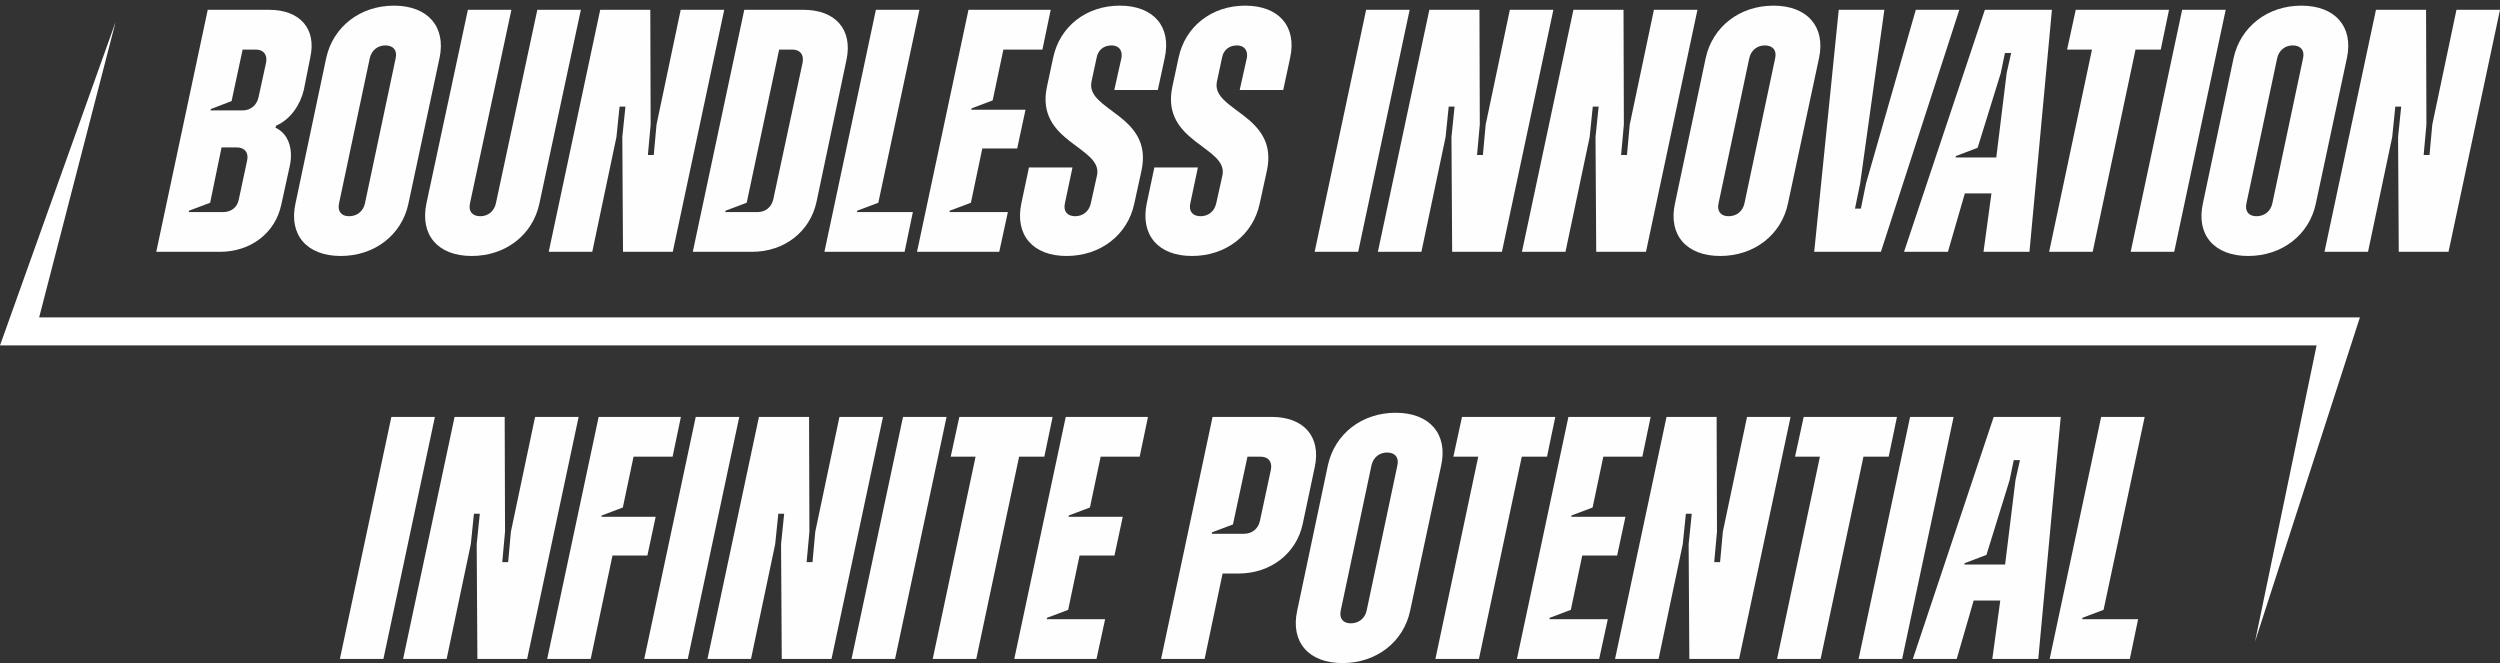
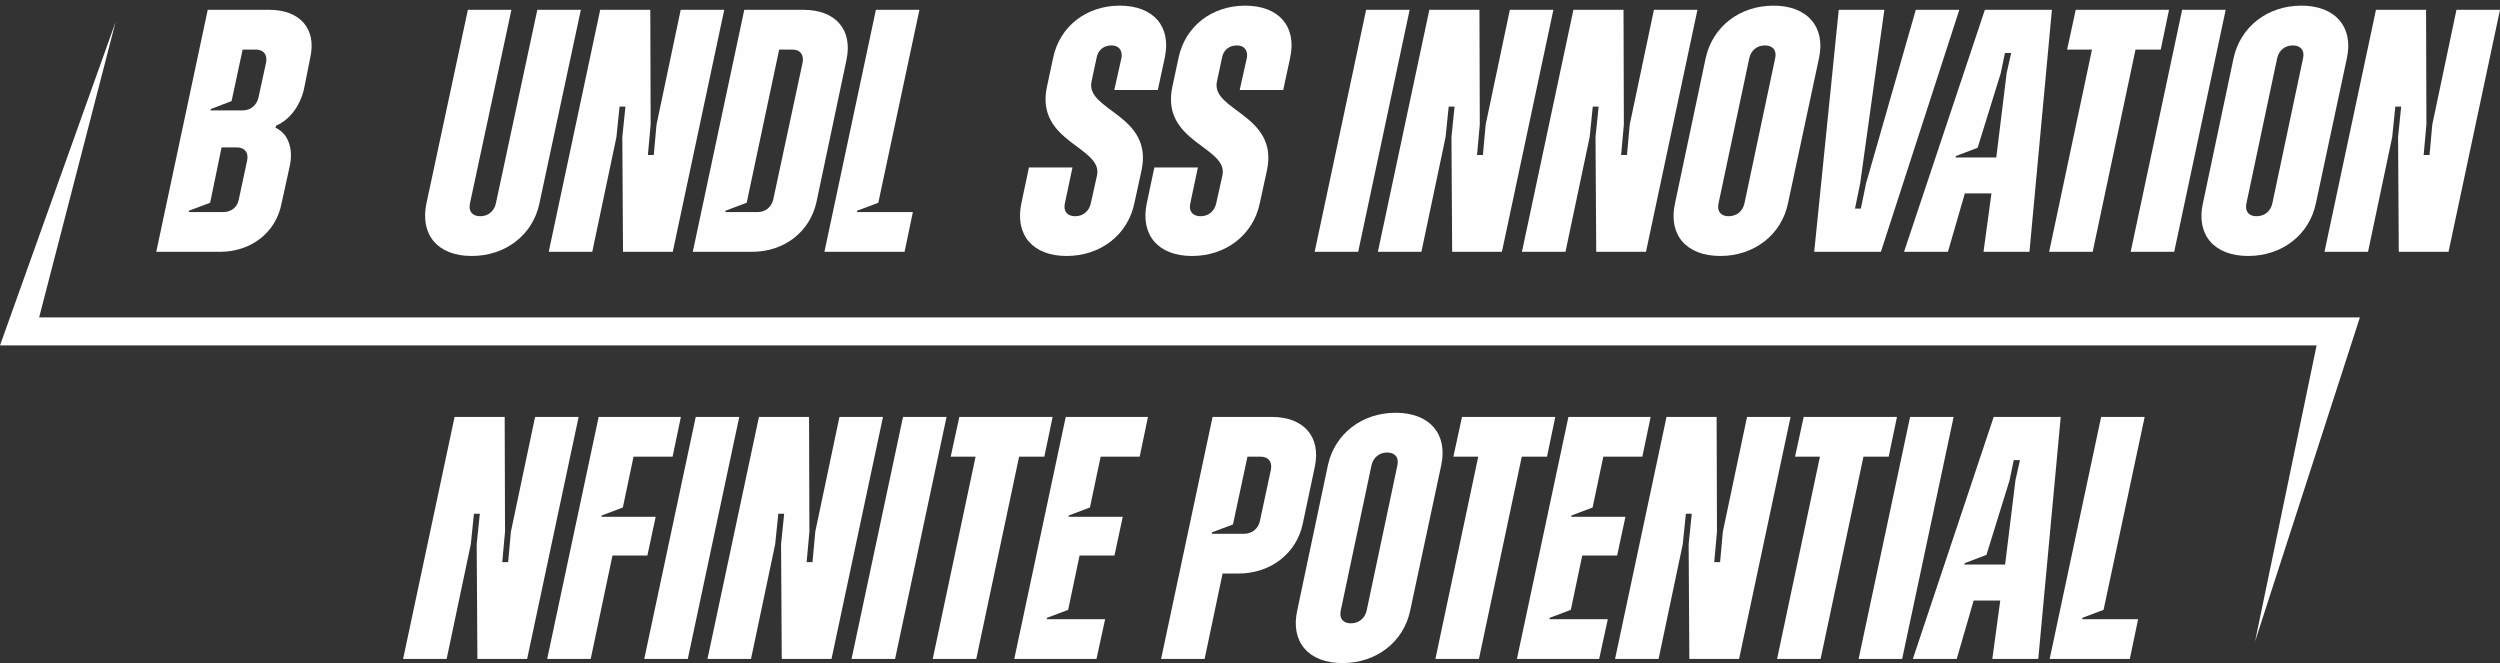
<svg xmlns="http://www.w3.org/2000/svg" width="279px" height="74px" viewBox="0 0 279 74" version="1.1">
  <rect x="0" y="0" width="279" height="74" fill="#333333" stroke="none" />
  <title>jpx925-strapline-white</title>
  <g id="Homepage-Banners" stroke="none" stroke-width="1" fill="none" fill-rule="evenodd">
    <g id="Medium-jpx923-hot-metals" transform="translate(-52, -367)">
      <g id="hero-copy-6" transform="translate(-312, 132)">
        <g id="Group-4-Copy" transform="translate(364, 140)">
          <g id="jpx925-strapline-white" transform="translate(0, 95.631)">
            <g id="Group-39" transform="translate(17.438, 0)" fill="#FEFEFE">
              <path d="M9.64,11.691 C10.527,11.691 11.221,11.112 11.414,10.225 L12.262,6.328 C12.416,5.441 11.953,4.901 11.105,4.901 L9.64,4.901 L8.406,10.65 L6.093,11.537 L6.054,11.691 L9.64,11.691 Z M7.48,23.036 C8.367,23.036 9.062,22.495 9.216,21.608 L10.141,17.287 C10.334,16.399 9.871,15.82 8.984,15.82 L7.288,15.82 L6.015,21.994 L3.663,22.881 L3.625,23.036 L7.48,23.036 Z M5.745,0.464 L12.609,0.464 C16.04,0.464 17.892,2.585 17.197,5.749 L16.465,9.415 C16.079,11.036 14.999,12.695 13.38,13.389 L13.303,13.621 C14.807,14.315 15.269,16.052 14.923,17.788 L13.958,22.187 C13.303,25.351 10.565,27.473 7.095,27.473 L0,27.473 L5.745,0.464 Z" id="Fill-1" />
-               <path d="M23.289,22.071 L26.72,5.865 C26.913,4.978 26.45,4.437 25.564,4.437 C24.716,4.437 24.021,4.978 23.829,5.865 L20.397,22.071 C20.204,22.959 20.667,23.499 21.515,23.499 C22.402,23.499 23.096,22.959 23.289,22.071 M15.539,22.071 L18.97,5.827 C19.741,2.354 22.749,0 26.528,0 C30.307,0 32.35,2.354 31.618,5.827 L28.147,22.071 C27.414,25.582 24.368,27.936 20.589,27.936 C16.811,27.936 14.767,25.582 15.539,22.071" id="Fill-3" />
              <path d="M30.151,22.071 L34.778,0.463 L39.636,0.463 L35.009,22.071 C34.817,22.959 35.279,23.499 36.166,23.499 C37.014,23.499 37.708,22.959 37.901,22.071 L42.528,0.463 L47.386,0.463 L42.76,22.071 C42.027,25.582 38.981,27.936 35.202,27.936 C31.423,27.936 29.418,25.582 30.151,22.071" id="Fill-5" />
              <polygon id="Fill-7" points="49.545 0.463 55.136 0.463 55.174 13.273 54.866 16.669 55.522 16.669 55.83 13.273 58.529 0.463 63.387 0.463 57.642 27.473 52.09 27.473 52.013 14.663 52.36 11.267 51.704 11.267 51.357 14.663 48.658 27.473 43.8 27.473" />
              <path d="M67.126,23.036 C67.975,23.036 68.668,22.495 68.862,21.608 L72.139,6.328 C72.293,5.441 71.83,4.901 70.982,4.901 L69.517,4.901 L65.893,21.994 L63.54,22.881 L63.502,23.036 L67.126,23.036 Z M65.623,0.463 L72.216,0.463 C75.84,0.463 77.73,2.701 77.036,6.019 L73.681,21.917 C72.949,25.235 70.095,27.473 66.471,27.473 L59.877,27.473 L65.623,0.463 Z" id="Fill-9" />
              <polygon id="Fill-11" points="80.312 0.463 85.171 0.463 80.582 21.994 78.23 22.881 78.192 23.036 84.438 23.036 83.513 27.473 74.567 27.473" />
-               <polygon id="Fill-13" points="90.645 0.463 99.822 0.463 98.896 4.901 94.54 4.901 93.344 10.572 90.992 11.46 90.953 11.614 97.008 11.614 96.082 15.936 92.187 15.936 90.915 21.994 88.563 22.881 88.524 23.036 95.041 23.036 94.077 27.473 84.9 27.473" />
              <path d="M96.544,22.071 L97.392,18.058 L102.25,18.058 L101.402,22.071 C101.209,22.959 101.672,23.499 102.559,23.499 C103.407,23.499 104.101,22.959 104.294,22.071 L104.988,18.946 C105.682,15.743 98.086,15.28 99.397,9.068 L100.091,5.827 C100.824,2.315 103.792,0 107.533,0 C111.273,0 113.317,2.315 112.546,5.827 L111.774,9.415 L106.916,9.415 L107.726,5.788 C107.841,4.978 107.417,4.437 106.608,4.437 C105.759,4.437 105.104,4.939 104.95,5.788 L104.371,8.489 C103.716,11.73 111.273,12.155 109.962,18.367 L109.152,22.071 C108.42,25.582 105.373,27.936 101.595,27.936 C97.816,27.936 95.811,25.582 96.544,22.071" id="Fill-15" />
              <path d="M110.539,22.071 L111.388,18.058 L116.246,18.058 L115.398,22.071 C115.205,22.959 115.668,23.499 116.554,23.499 C117.403,23.499 118.097,22.959 118.29,22.071 L118.984,18.946 C119.678,15.743 112.082,15.28 113.393,9.068 L114.087,5.827 C114.82,2.315 117.788,0 121.529,0 C125.269,0 127.312,2.315 126.541,5.827 L125.77,9.415 L120.912,9.415 L121.721,5.788 C121.837,4.978 121.413,4.437 120.603,4.437 C119.755,4.437 119.1,4.939 118.945,5.788 L118.367,8.489 C117.711,11.73 125.269,12.155 123.958,18.367 L123.148,22.071 C122.415,25.582 119.369,27.936 115.59,27.936 C111.812,27.936 109.807,25.582 110.539,22.071" id="Fill-17" />
              <polygon id="Fill-19" points="135.022 0.463 139.88 0.463 134.135 27.473 129.277 27.473" />
              <polygon id="Fill-21" points="142.078 0.463 147.669 0.463 147.707 13.273 147.399 16.669 148.055 16.669 148.363 13.273 151.062 0.463 155.92 0.463 150.175 27.473 144.623 27.473 144.546 14.663 144.893 11.267 144.237 11.267 143.89 14.663 141.191 27.473 136.333 27.473" />
              <polygon id="Fill-23" points="158.156 0.463 163.747 0.463 163.785 13.273 163.477 16.669 164.132 16.669 164.441 13.273 167.14 0.463 171.998 0.463 166.253 27.473 160.701 27.473 160.623 14.663 160.97 11.267 160.315 11.267 159.968 14.663 157.269 27.473 152.41 27.473" />
              <path d="M177.241,22.071 L180.672,5.865 C180.866,4.978 180.402,4.437 179.516,4.437 C178.668,4.437 177.973,4.978 177.781,5.865 L174.349,22.071 C174.156,22.959 174.619,23.499 175.467,23.499 C176.354,23.499 177.048,22.959 177.241,22.071 M169.491,22.071 L172.922,5.827 C173.693,2.354 176.701,0 180.48,0 C184.259,0 186.302,2.354 185.57,5.827 L182.099,22.071 C181.367,25.582 178.32,27.936 174.541,27.936 C170.763,27.936 168.719,25.582 169.491,22.071" id="Fill-25" />
              <polygon id="Fill-27" points="187.766 0.463 192.856 0.463 190.157 19.833 189.578 22.65 190.234 22.65 190.813 19.833 196.365 0.463 201.223 0.463 192.47 27.473 185.028 27.473" />
              <path d="M205.348,16.939 L206.505,7.524 L207.006,5.286 L206.312,5.286 L205.849,7.524 L203.266,15.859 L200.836,16.785 L200.798,16.939 L205.348,16.939 Z M204.075,0.463 L211.556,0.463 L209.049,27.473 L203.921,27.473 L204.808,20.952 L201.839,20.952 L199.949,27.473 L195.052,27.473 L204.075,0.463 Z" id="Fill-29" />
              <polygon id="Fill-31" points="216.028 4.901 213.251 4.901 214.215 0.463 224.626 0.463 223.701 4.901 220.886 4.901 216.104 27.473 211.246 27.473" />
              <polygon id="Fill-33" points="226.09 0.463 230.949 0.463 225.203 27.473 220.345 27.473" />
              <path d="M236.154,22.071 L239.585,5.865 C239.778,4.978 239.315,4.437 238.429,4.437 C237.581,4.437 236.886,4.978 236.694,5.865 L233.262,22.071 C233.069,22.959 233.532,23.499 234.38,23.499 C235.267,23.499 235.961,22.959 236.154,22.071 M228.404,22.071 L231.835,5.827 C232.606,2.354 235.614,0 239.393,0 C243.172,0 245.215,2.354 244.483,5.827 L241.012,22.071 C240.28,25.582 237.233,27.936 233.454,27.936 C229.676,27.936 227.632,25.582 228.404,22.071" id="Fill-35" />
              <polygon id="Fill-37" points="247.72 0.463 253.311 0.463 253.349 13.273 253.041 16.669 253.697 16.669 254.005 13.273 256.704 0.463 261.562 0.463 255.817 27.473 250.265 27.473 250.188 14.663 250.535 11.267 249.879 11.267 249.532 14.663 246.833 27.473 241.975 27.473" />
            </g>
            <g id="Group-74" transform="translate(37.931, 45.433)" fill="#FEFEFE">
-               <polygon id="Fill-40" points="5.745 0.463 10.604 0.463 4.858 27.473 0 27.473" />
              <polygon id="Fill-42" points="12.801 0.463 18.392 0.463 18.43 13.273 18.122 16.669 18.778 16.669 19.086 13.273 21.785 0.463 26.644 0.463 20.898 27.473 15.346 27.473 15.269 14.663 15.616 11.267 14.96 11.267 14.613 14.663 11.914 27.473 7.056 27.473" />
              <polygon id="Fill-44" points="28.879 0.463 38.056 0.463 37.13 4.901 32.773 4.901 31.578 10.572 29.226 11.46 29.187 11.614 35.241 11.614 34.316 15.936 30.421 15.936 27.992 27.473 23.134 27.473" />
              <polygon id="Fill-46" points="39.713 0.463 44.571 0.463 38.826 27.473 33.967 27.473" />
              <polygon id="Fill-48" points="46.768 0.463 52.359 0.463 52.398 13.273 52.089 16.669 52.745 16.669 53.054 13.273 55.752 0.463 60.611 0.463 54.866 27.473 49.314 27.473 49.236 14.663 49.583 11.267 48.928 11.267 48.58 14.663 45.881 27.473 41.023 27.473" />
              <polygon id="Fill-50" points="62.846 0.463 67.705 0.463 61.959 27.473 57.101 27.473" />
              <polygon id="Fill-52" points="70.943 4.901 68.167 4.901 69.131 0.463 79.541 0.463 78.616 4.901 75.801 4.901 71.02 27.473 66.161 27.473" />
              <polygon id="Fill-54" points="81.006 0.463 90.183 0.463 89.257 4.901 84.901 4.901 83.705 10.572 81.353 11.46 81.314 11.614 87.368 11.614 86.443 15.936 82.548 15.936 81.276 21.994 78.924 22.881 78.885 23.036 85.402 23.036 84.437 27.473 75.261 27.473" />
              <path d="M100.901,13.505 C101.787,13.505 102.481,12.965 102.674,12.077 L103.908,6.328 C104.062,5.441 103.6,4.901 102.751,4.901 L101.286,4.901 L99.667,12.463 L97.315,13.351 L97.315,13.505 L100.901,13.505 Z M97.392,0.463 L103.985,0.463 C107.61,0.463 109.499,2.701 108.805,6.019 L107.456,12.386 C106.762,15.704 103.87,17.942 100.284,17.942 L98.51,17.942 L96.505,27.473 L91.646,27.473 L97.392,0.463 Z" id="Fill-56" />
              <path d="M114.588,22.071 L118.019,5.865 C118.213,4.978 117.749,4.437 116.863,4.437 C116.015,4.437 115.321,4.978 115.128,5.865 L111.696,22.071 C111.503,22.959 111.966,23.499 112.814,23.499 C113.701,23.499 114.395,22.959 114.588,22.071 M106.838,22.071 L110.269,5.827 C111.041,2.354 114.048,0 117.827,0 C121.606,0 123.649,2.354 122.917,5.827 L119.446,22.071 C118.714,25.582 115.667,27.936 111.888,27.936 C108.11,27.936 106.066,25.582 106.838,22.071" id="Fill-58" />
              <polygon id="Fill-60" points="127.041 4.901 124.265 4.901 125.229 0.463 135.64 0.463 134.714 4.901 131.9 4.901 127.118 27.473 122.26 27.473" />
              <polygon id="Fill-62" points="137.104 0.463 146.281 0.463 145.356 4.901 140.999 4.901 139.804 10.572 137.451 11.46 137.413 11.614 143.467 11.614 142.541 15.936 138.646 15.936 137.374 21.994 135.022 22.881 134.984 23.036 141.5 23.036 140.536 27.473 131.359 27.473" />
              <polygon id="Fill-64" points="148.054 0.463 153.645 0.463 153.683 13.273 153.375 16.669 154.031 16.669 154.339 13.273 157.038 0.463 161.897 0.463 156.151 27.473 150.599 27.473 150.522 14.663 150.869 11.267 150.213 11.267 149.866 14.663 147.167 27.473 142.309 27.473" />
              <polygon id="Fill-66" points="165.173 4.901 162.396 4.901 163.361 0.463 173.771 0.463 172.846 4.901 170.031 4.901 165.25 27.473 160.391 27.473" />
              <polygon id="Fill-68" points="175.236 0.463 180.094 0.463 174.349 27.473 169.49 27.473" />
              <path d="M185.839,16.939 L186.996,7.524 L187.497,5.286 L186.803,5.286 L186.34,7.524 L183.757,15.859 L181.327,16.785 L181.289,16.939 L185.839,16.939 Z M184.566,0.463 L192.047,0.463 L189.54,27.473 L184.412,27.473 L185.299,20.952 L182.33,20.952 L180.44,27.473 L175.543,27.473 L184.566,0.463 Z" id="Fill-70" />
              <polygon id="Fill-72" points="196.557 0.463 201.415 0.463 196.827 21.994 194.475 22.881 194.436 23.036 200.683 23.036 199.757 27.473 190.812 27.473" />
            </g>
            <polygon id="line" fill="#FFFFFF" points="0 37.917 258.533 37.917 251.662 70.963 263.366 34.787 4.369 34.787 12.905 1.804" />
          </g>
        </g>
      </g>
    </g>
  </g>
</svg>